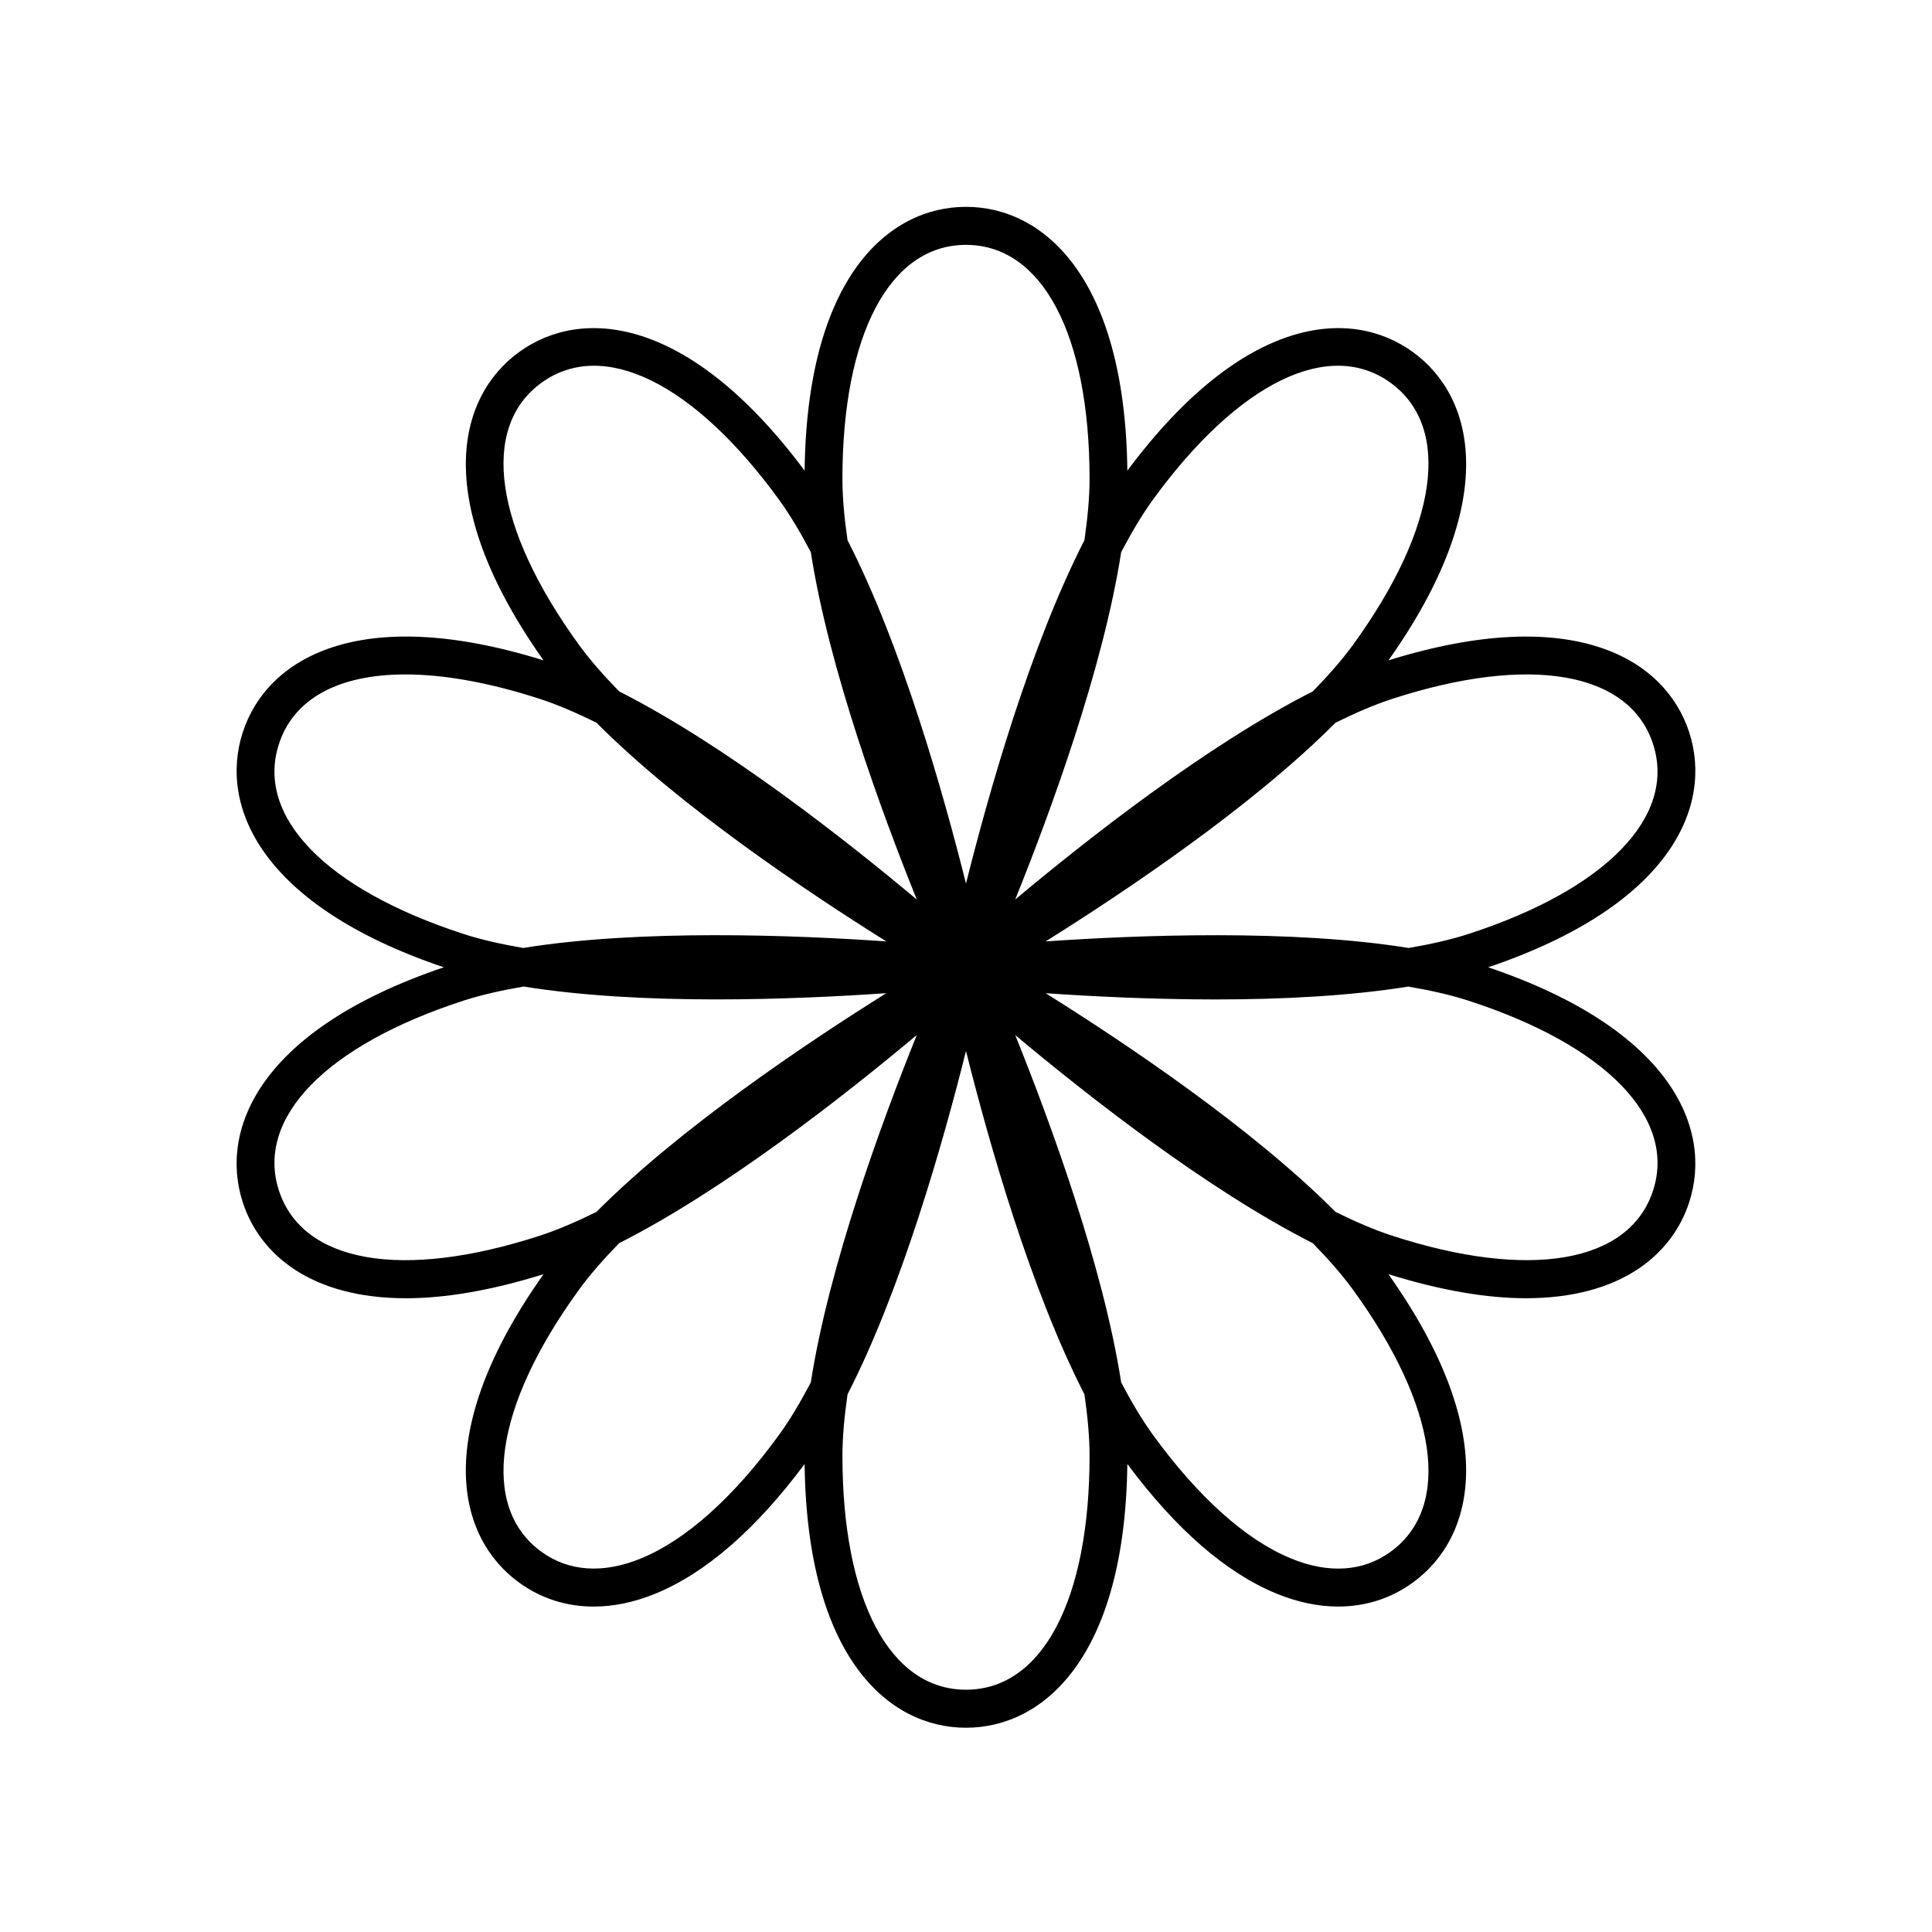
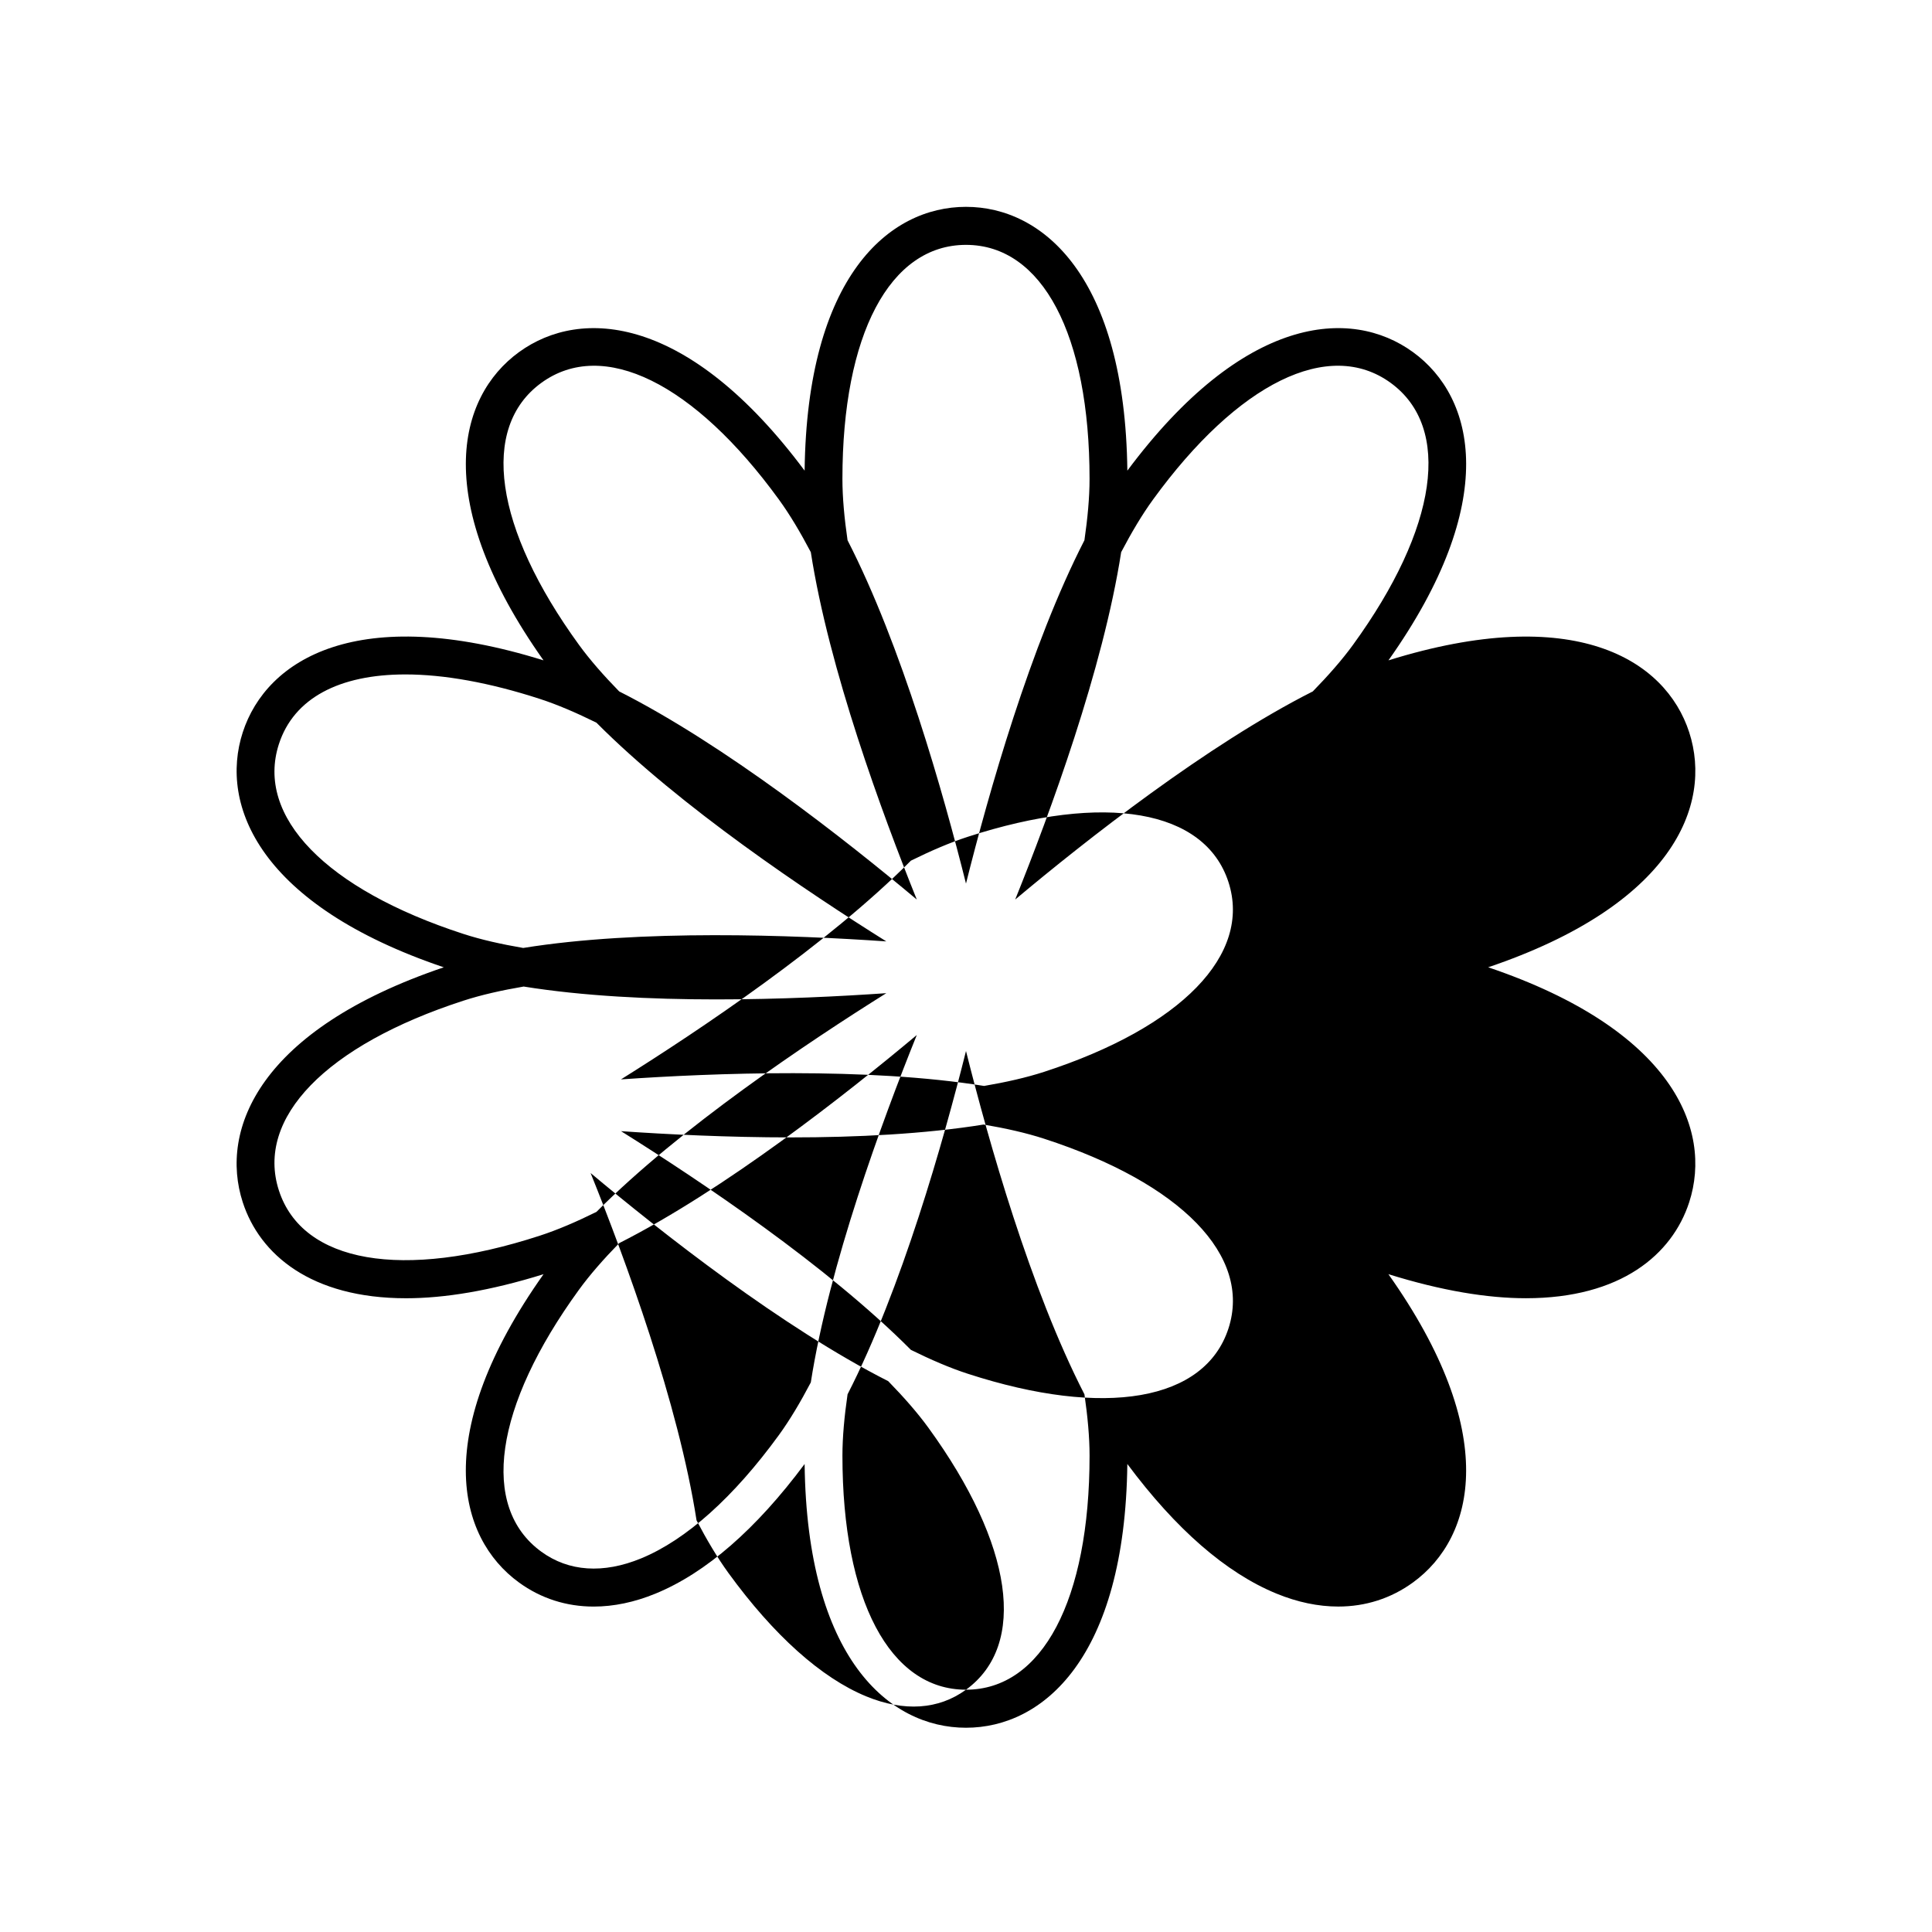
<svg xmlns="http://www.w3.org/2000/svg" fill="#000000" width="800px" height="800px" version="1.1" viewBox="144 144 512 512">
-   <path d="m591.66 338.07c-6.301-19.406-30.605-34.359-79.703-19.07 29.73-41.984 23-69.703 6.492-81.691-16.504-11.996-44.953-9.824-75.688 31.418-0.625-51.438-22.363-69.91-42.766-69.91s-42.145 18.469-42.762 69.91c-30.738-41.242-59.176-43.41-75.688-31.418-16.504 11.992-23.234 39.711 6.492 81.691-49.102-15.305-73.398-0.336-79.703 19.07-6.301 19.406 4.551 45.793 53.273 62.277-48.723 16.48-59.582 42.863-53.273 62.27 4.492 13.824 18.082 25.434 43.281 25.434 10.176 0 22.309-1.977 36.43-6.375-29.738 41.988-23.016 69.707-6.504 81.703 5.828 4.242 12.582 6.379 19.801 6.379 5.281 0 10.809-1.145 16.398-3.445 13.355-5.492 26.637-17.074 39.492-34.336 0.621 51.422 22.355 69.891 42.762 69.891 20.402 0 42.145-18.469 42.762-69.898 12.855 17.262 26.133 28.844 39.492 34.336 5.594 2.301 11.117 3.445 16.398 3.445 7.215 0 13.965-2.137 19.801-6.379 16.512-11.996 23.234-39.719-6.504-81.703 14.125 4.402 26.258 6.375 36.43 6.375 25.195 0 38.789-11.609 43.281-25.434 6.301-19.406-4.551-45.793-53.273-62.27 48.727-16.48 59.578-42.863 53.277-62.27zm-79.133-92.617c16.34 11.875 12.52 38.48-9.965 69.434-2.918 4.016-6.57 8.156-10.656 12.344-28.008 14.16-59.969 39.312-78.871 55.156 9.227-22.879 23.27-61.047 28.086-92.062 2.719-5.176 5.531-9.926 8.445-13.934 22.5-30.953 46.621-42.805 62.961-30.938zm-112.53-36.562c20.203 0 32.746 23.77 32.746 62.027 0 4.961-0.52 10.465-1.359 16.254-14.332 27.926-25.402 67.059-31.387 90.984-5.984-23.926-17.055-63.059-31.387-90.984-0.84-5.789-1.359-11.289-1.359-16.254-0.004-38.258 12.543-62.027 32.746-62.027zm-112.53 36.562c16.32-11.859 40.449-0.031 62.957 30.938 2.918 4.016 5.727 8.766 8.449 13.941 4.816 31.016 18.863 69.184 28.086 92.055-18.902-15.84-50.863-40.988-78.871-55.156-4.086-4.188-7.738-8.332-10.656-12.344-22.484-30.953-26.305-57.555-9.965-69.434zm-69.551 95.723c3.945-12.148 15.992-18.445 33.512-18.445 10.184 0 22.223 2.133 35.598 6.473 4.719 1.531 9.789 3.723 15.035 6.312 22.129 22.258 55.918 44.875 76.82 57.965-24.605-1.703-65.25-3.266-96.227 1.738-5.762-0.988-11.148-2.191-15.871-3.727-36.375-11.82-55.105-31.098-48.867-50.316zm0 118.33c-6.238-19.211 12.488-38.496 48.875-50.309 4.75-1.543 10.176-2.762 15.984-3.754 15.664 2.523 33.734 3.41 51.016 3.41 16.883 0 32.938-0.812 45.09-1.652-20.906 13.082-54.699 35.703-76.82 57.965-5.246 2.59-10.312 4.781-15.035 6.312-36.387 11.844-62.863 7.231-69.109-11.973zm95.996 97.48c-10.047 4.133-19.191 3.516-26.445-1.762-16.34-11.875-12.52-38.48 9.965-69.43 2.918-4.016 6.57-8.16 10.656-12.348 28.008-14.168 59.969-39.316 78.871-55.156-9.227 22.871-23.266 61.047-28.086 92.062-2.719 5.176-5.531 9.926-8.449 13.941-11.992 16.496-24.617 27.801-36.512 32.691zm86.086 34.805c-20.203 0-32.746-23.77-32.746-62.027 0-4.961 0.52-10.469 1.359-16.258 14.328-27.922 25.402-67.059 31.387-90.977 5.984 23.926 17.055 63.059 31.387 90.984 0.84 5.789 1.359 11.289 1.359 16.258 0 38.254-12.543 62.02-32.746 62.02zm112.53-36.562c-7.266 5.285-16.414 5.894-26.445 1.762-11.895-4.891-24.52-16.199-36.512-32.695-2.918-4.016-5.727-8.766-8.449-13.941-4.816-31.016-18.863-69.184-28.082-92.055 18.902 15.84 50.863 40.988 78.871 55.156 4.082 4.188 7.734 8.332 10.652 12.348 22.484 30.945 26.301 57.547 9.965 69.426zm69.551-95.723c-6.242 19.207-32.723 23.801-69.117 11.977-4.719-1.531-9.789-3.727-15.035-6.316-22.121-22.258-55.914-44.875-76.816-57.957 12.152 0.84 28.207 1.652 45.09 1.652 17.277 0 35.344-0.887 51-3.41 5.809 0.992 11.246 2.203 16 3.75 36.387 11.809 55.113 31.09 48.879 50.305zm-48.883-68.008c-4.719 1.531-10.113 2.742-15.879 3.727-30.984-5.004-71.621-3.441-96.223-1.738 20.902-13.082 54.703-35.703 76.832-57.965 5.246-2.59 10.312-4.781 15.035-6.312 36.398-11.836 62.879-7.234 69.117 11.969 6.234 19.215-12.496 38.492-48.883 50.32z" />
+   <path d="m591.66 338.07c-6.301-19.406-30.605-34.359-79.703-19.07 29.73-41.984 23-69.703 6.492-81.691-16.504-11.996-44.953-9.824-75.688 31.418-0.625-51.438-22.363-69.91-42.766-69.91s-42.145 18.469-42.762 69.91c-30.738-41.242-59.176-43.41-75.688-31.418-16.504 11.992-23.234 39.711 6.492 81.691-49.102-15.305-73.398-0.336-79.703 19.07-6.301 19.406 4.551 45.793 53.273 62.277-48.723 16.48-59.582 42.863-53.273 62.27 4.492 13.824 18.082 25.434 43.281 25.434 10.176 0 22.309-1.977 36.43-6.375-29.738 41.988-23.016 69.707-6.504 81.703 5.828 4.242 12.582 6.379 19.801 6.379 5.281 0 10.809-1.145 16.398-3.445 13.355-5.492 26.637-17.074 39.492-34.336 0.621 51.422 22.355 69.891 42.762 69.891 20.402 0 42.145-18.469 42.762-69.898 12.855 17.262 26.133 28.844 39.492 34.336 5.594 2.301 11.117 3.445 16.398 3.445 7.215 0 13.965-2.137 19.801-6.379 16.512-11.996 23.234-39.719-6.504-81.703 14.125 4.402 26.258 6.375 36.43 6.375 25.195 0 38.789-11.609 43.281-25.434 6.301-19.406-4.551-45.793-53.273-62.27 48.727-16.48 59.578-42.863 53.277-62.27zm-79.133-92.617c16.34 11.875 12.52 38.48-9.965 69.434-2.918 4.016-6.57 8.156-10.656 12.344-28.008 14.16-59.969 39.312-78.871 55.156 9.227-22.879 23.27-61.047 28.086-92.062 2.719-5.176 5.531-9.926 8.445-13.934 22.5-30.953 46.621-42.805 62.961-30.938zm-112.53-36.562c20.203 0 32.746 23.77 32.746 62.027 0 4.961-0.52 10.465-1.359 16.254-14.332 27.926-25.402 67.059-31.387 90.984-5.984-23.926-17.055-63.059-31.387-90.984-0.84-5.789-1.359-11.289-1.359-16.254-0.004-38.258 12.543-62.027 32.746-62.027zm-112.53 36.562c16.32-11.859 40.449-0.031 62.957 30.938 2.918 4.016 5.727 8.766 8.449 13.941 4.816 31.016 18.863 69.184 28.086 92.055-18.902-15.84-50.863-40.988-78.871-55.156-4.086-4.188-7.738-8.332-10.656-12.344-22.484-30.953-26.305-57.555-9.965-69.434zm-69.551 95.723c3.945-12.148 15.992-18.445 33.512-18.445 10.184 0 22.223 2.133 35.598 6.473 4.719 1.531 9.789 3.723 15.035 6.312 22.129 22.258 55.918 44.875 76.82 57.965-24.605-1.703-65.25-3.266-96.227 1.738-5.762-0.988-11.148-2.191-15.871-3.727-36.375-11.82-55.105-31.098-48.867-50.316zm0 118.33c-6.238-19.211 12.488-38.496 48.875-50.309 4.75-1.543 10.176-2.762 15.984-3.754 15.664 2.523 33.734 3.41 51.016 3.41 16.883 0 32.938-0.812 45.09-1.652-20.906 13.082-54.699 35.703-76.82 57.965-5.246 2.59-10.312 4.781-15.035 6.312-36.387 11.844-62.863 7.231-69.109-11.973zm95.996 97.48c-10.047 4.133-19.191 3.516-26.445-1.762-16.34-11.875-12.52-38.48 9.965-69.43 2.918-4.016 6.57-8.16 10.656-12.348 28.008-14.168 59.969-39.316 78.871-55.156-9.227 22.871-23.266 61.047-28.086 92.062-2.719 5.176-5.531 9.926-8.449 13.941-11.992 16.496-24.617 27.801-36.512 32.691zm86.086 34.805c-20.203 0-32.746-23.77-32.746-62.027 0-4.961 0.52-10.469 1.359-16.258 14.328-27.922 25.402-67.059 31.387-90.977 5.984 23.926 17.055 63.059 31.387 90.984 0.84 5.789 1.359 11.289 1.359 16.258 0 38.254-12.543 62.02-32.746 62.02zc-7.266 5.285-16.414 5.894-26.445 1.762-11.895-4.891-24.52-16.199-36.512-32.695-2.918-4.016-5.727-8.766-8.449-13.941-4.816-31.016-18.863-69.184-28.082-92.055 18.902 15.84 50.863 40.988 78.871 55.156 4.082 4.188 7.734 8.332 10.652 12.348 22.484 30.945 26.301 57.547 9.965 69.426zm69.551-95.723c-6.242 19.207-32.723 23.801-69.117 11.977-4.719-1.531-9.789-3.727-15.035-6.316-22.121-22.258-55.914-44.875-76.816-57.957 12.152 0.84 28.207 1.652 45.09 1.652 17.277 0 35.344-0.887 51-3.41 5.809 0.992 11.246 2.203 16 3.75 36.387 11.809 55.113 31.09 48.879 50.305zm-48.883-68.008c-4.719 1.531-10.113 2.742-15.879 3.727-30.984-5.004-71.621-3.441-96.223-1.738 20.902-13.082 54.703-35.703 76.832-57.965 5.246-2.59 10.312-4.781 15.035-6.312 36.398-11.836 62.879-7.234 69.117 11.969 6.234 19.215-12.496 38.492-48.883 50.32z" />
</svg>